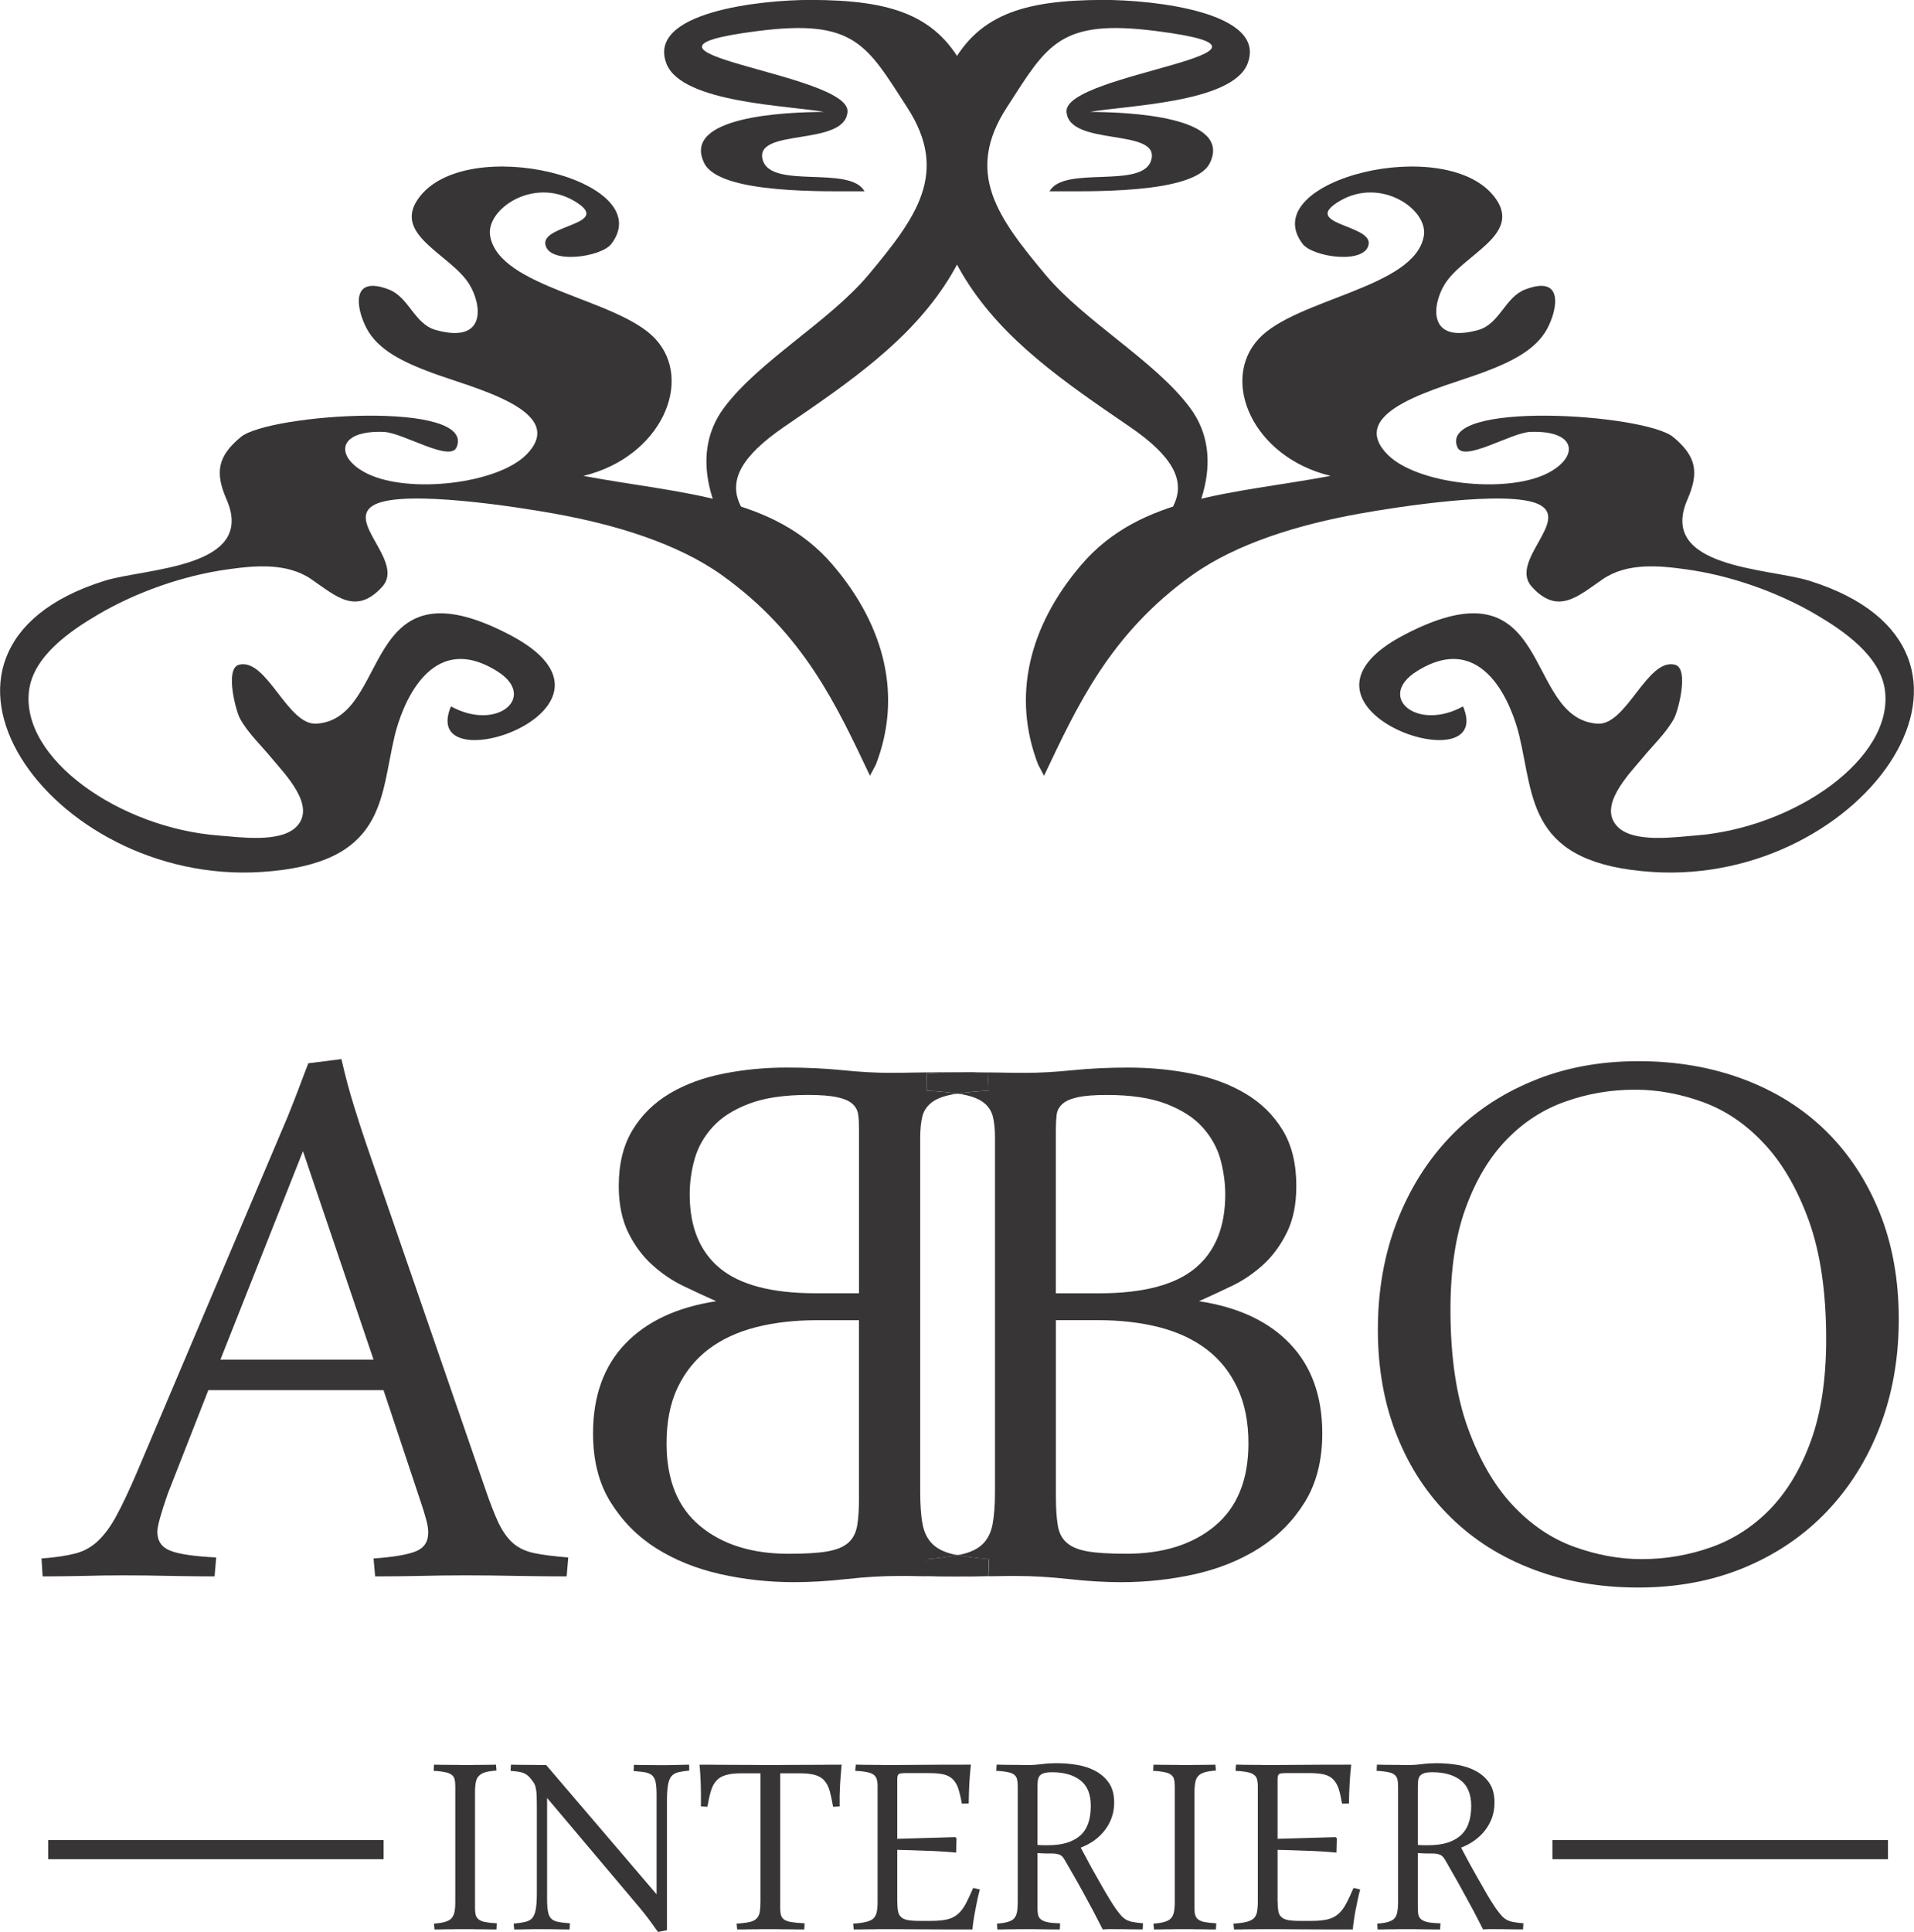
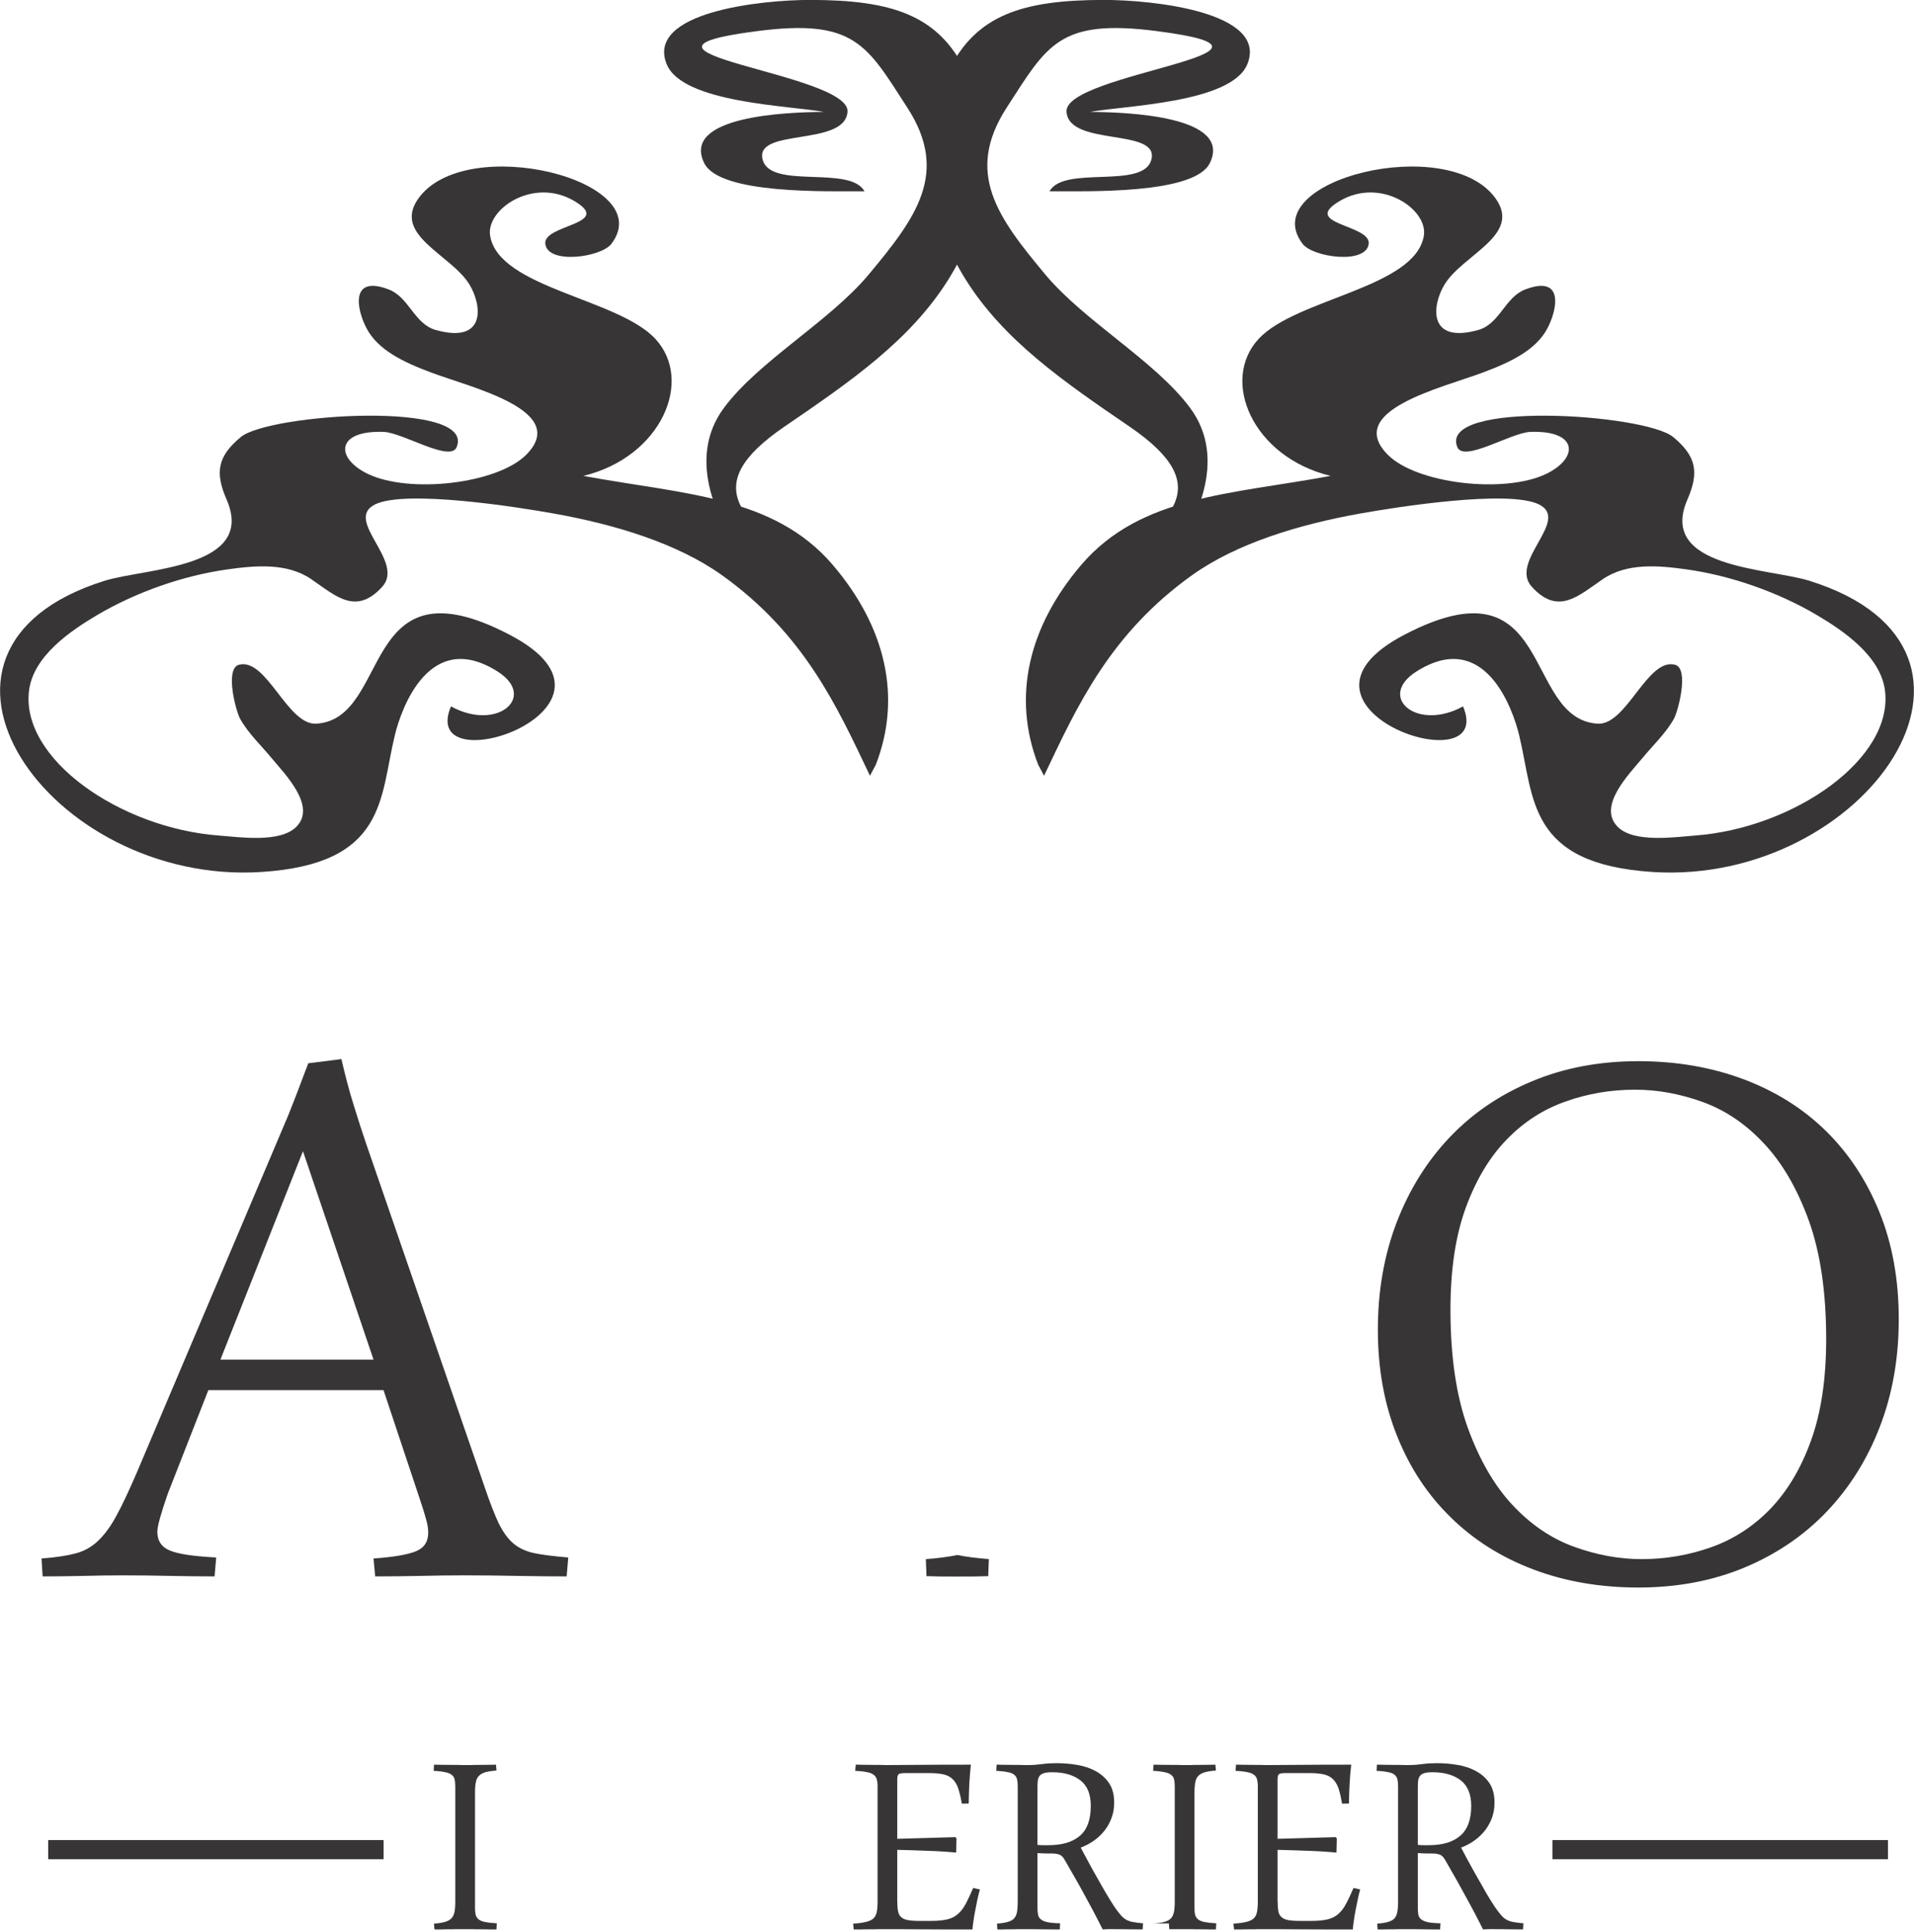
<svg xmlns="http://www.w3.org/2000/svg" viewBox="0 0 152.41 153.814" height="153.81">
  <defs>
    <clipPath id="0">
      <path d="m0 123.05h121.93v-123.05h-121.93v123.05" />
    </clipPath>
  </defs>
  <g transform="matrix(1.25 0 0-1.25 0 153.81)">
    <g clip-path="url(#0)">
      <g fill="#373535">
        <path d="m0 0l5.259 13.276 4.496-13.276h-9.755m18.67-11.714c-.357.302-.667.734-.944 1.293-.262.559-.563 1.328-.897 2.315l-7.542 21.85c-.253.737-.515 1.555-.792 2.45-.278.888-.54 1.871-.786 2.948l-2.11-.267c-.229-.587-.428-1.126-.618-1.626-.191-.508-.421-1.091-.69-1.761l-9.62-22.689c-.492-1.143-.92-2.055-1.293-2.736-.365-.683-.761-1.214-1.174-1.607-.412-.392-.896-.662-1.451-.805-.563-.146-1.277-.252-2.149-.316l.071-1.142c.825 0 1.682.012 2.562.031.881.024 1.737.036 2.562.036 1.01 0 2.02-.012 3.053-.036 1.023-.019 1.951-.031 2.776-.031l.103 1.206c-1.404.071-2.387.213-2.935.435-.547.222-.816.626-.816 1.205 0 .338.222 1.143.666 2.42l2.585 6.598h11.159l2.379-7.138c.135-.4.246-.765.333-1.086.095-.325.135-.611.135-.857 0-.579-.262-.976-.801-1.19-.539-.214-1.436-.365-2.681-.451l.103-1.142c.936 0 1.888.012 2.847.031.96.024 1.912.036 2.848.036 1.142 0 2.276-.012 3.402-.036 1.126-.019 2.165-.031 3.101-.031l.103 1.206c-.872.071-1.586.157-2.133.269-.548.11-.999.316-1.356.618" transform="translate(14.04 36.45)" />
        <path d="m0 0c.223 0 .456-.005.667-.008.385-.009.729.016 1.055.028-.306-.004-.603-.012-.913-.012-.281 0-.539-.005-.809-.008" transform="translate(60.995 22.635)" />
-         <path d="m0 0h-2.775c-2.769 0-4.798.53-6.083 1.589-1.285 1.059-1.928 2.629-1.928 4.711 0 .758.103 1.511.318 2.265.214.746.594 1.418 1.142 2.02.547.61 1.308 1.095 2.291 1.476.984.379 2.245.571 3.791.571.802 0 1.429-.049 1.872-.152.453-.098.778-.246.975-.436.199-.19.318-.42.35-.702.039-.281.047-.599.047-.956v-10.388m0-12.936c0-.737-.031-1.348-.111-1.832-.079-.475-.269-.857-.571-1.118-.301-.269-.745-.452-1.341-.555-.594-.103-1.411-.151-2.465-.151-2.34 0-4.228.595-5.647 1.777-1.42 1.181-2.126 2.934-2.126 5.257 0 1.366.23 2.547.698 3.537.476 1 1.126 1.809 1.967 2.452.841.634 1.84 1.102 3.01 1.404 1.174.301 2.475.451 3.911.451h2.672v-11.222zm4.267-3.997c.817.063 1.467.151 2.01.261-.079.017-.19.029-.27.049-.578.13-1.03.356-1.339.665-.31.311-.524.73-.619 1.253-.103.532-.151 1.218-.151 2.062v22.564c0 .535.048.983.135 1.34.087.357.286.65.587.887.301.236.737.406 1.324.517.096.02.23.032.333.047-.531.088-1.173.15-1.974.191l.008 1.102c.357 0 .896.056 1.387.044.492-.013.952.027 1.491.027.127 0 .254-.008.381-.008-.214.017-.404.033-.658.025-.492-.008-1.01-.017-1.538-.017-.563 0-1.135-.008-1.714-.015-.578-.012-1.15-.02-1.705-.02-.896 0-1.903.055-3.01.17-1.118.111-2.292.167-3.528.167-1.404 0-2.753-.128-4.054-.389-1.292-.254-2.442-.681-3.433-1.269-.991-.594-1.785-1.371-2.363-2.332-.58-.959-.873-2.141-.873-3.552 0-1.166.207-2.149.603-2.967.404-.816.912-1.507 1.531-2.061.61-.555 1.284-1.016 2.01-1.357.73-.348 1.411-.666 2.062-.956-2.498-.38-4.433-1.288-5.798-2.715-1.363-1.428-2.046-3.332-2.046-5.699 0-1.721.365-3.177 1.111-4.374.738-1.193 1.697-2.173 2.894-2.935 1.198-.76 2.562-1.307 4.093-1.657 1.53-.341 3.101-.515 4.71-.515 1 0 2.118.063 3.332.198 1.212.135 2.331.198 3.33.198.452 0 .928 0 1.428-.015.206 0 .409 0 .611-.004-.072.004-.175.004-.246.004l-.04 1.086" transform="translate(54.722 40.678)" />
        <path d="m0 0c.321-.012.674-.037 1.054-.028.215.003.444.008.666.008-.27.003-.523.008-.808.008-.305 0-.611.008-.912.012" transform="translate(59.27 22.655)" />
-         <path d="m0 0c-1.42-1.182-3.3-1.776-5.647-1.776-1.047 0-1.872.047-2.459.15-.594.104-1.046.286-1.339.556-.311.261-.5.642-.572 1.118-.08.483-.119 1.095-.119 1.832v11.222h2.681c1.428 0 2.735-.151 3.909-.452 1.166-.301 2.173-.769 3.01-1.404.842-.642 1.491-1.452 1.96-2.451.468-.99.706-2.172.706-3.537 0-2.323-.714-4.076-2.134-5.258m-10.136 25.2c0 .358.016.675.048.956.031.282.15.513.357.702.198.191.523.338.967.437.445.102 1.072.151 1.88.151 1.538 0 2.799-.191 3.79-.571.976-.381 1.745-.865 2.292-1.476.547-.603.928-1.276 1.143-2.02.206-.755.316-1.508.316-2.266 0-2.082-.641-3.651-1.927-4.711-1.285-1.058-3.315-1.589-6.082-1.589h-2.784v10.388zm9.114-10.892c.649.29 1.338.607 2.06.956.731.34 1.397.801 2.02 1.356.611.555 1.118 1.245 1.523 2.062.404.817.603 1.8.603 2.966 0 1.412-.286 2.593-.866 3.552-.585.961-1.371 1.738-2.371 2.332-.991.588-2.132 1.016-3.433 1.27-1.292.26-2.649.388-4.053.388-1.228 0-2.403-.055-3.521-.167-1.119-.115-2.125-.169-3.01-.169-.564 0-1.126.007-1.713.019-.453.008-.888.008-1.325.008.215-.008.46-.02.627-.02l.055-1.145c-.8-.041-1.436-.104-1.975-.192.113-.014.246-.027.343-.046.578-.112 1.023-.282 1.323-.517.303-.237.493-.53.588-.888.087-.356.135-.805.135-1.34v-22.563c0-.845-.056-1.53-.152-2.063-.102-.522-.308-.942-.618-1.253-.317-.308-.762-.535-1.349-.665-.074-.019-.182-.032-.27-.048.549-.111 1.199-.199 2.01-.261l-.039-1.086c-.073 0-.176 0-.247-.004.203.004.413.004.611.004.508.015.982.015 1.428.015 1.01 0 2.117-.063 3.338-.198 1.213-.135 2.324-.198 3.331-.198 1.61 0 3.18.174 4.71.514 1.522.35 2.896.897 4.085 1.658 1.198.762 2.165 1.741 2.903 2.935.737 1.197 1.109 2.653 1.109 4.374 0 2.367-.689 4.27-2.053 5.699-1.356 1.427-3.291 2.335-5.796 2.715" transform="translate(77.4 25.862)" />
-         <path d="m0 0c-.491.012-1.03-.044-1.387-.044l-.008-1.102c.801-.041 1.443-.103 1.974-.191.539.088 1.174.15 1.975.191l-.055 1.146c-.167 0-.413.012-.627.019-.127 0-.254.008-.381.008-.539 0-.999-.04-1.491-.027" transform="translate(60.42 54.727)" />
        <path d="m0 0c-.809.063-1.459.15-2.01.261-.539-.111-1.189-.198-2.01-.261l.04-1.086c.071 0 .174 0 .246-.004.301-.004.607-.012.912-.012.285 0 .538-.005.808-.008.27.003.528.008.809.008.31 0 .607.008.913.012.071.004.174.004.246.004l.039 1.086" transform="translate(63 23.745)" />
        <path d="m0 0c-.643-1.777-1.516-3.22-2.594-4.338-1.087-1.118-2.34-1.928-3.752-2.428-1.427-.507-2.901-.76-4.441-.76-1.435 0-2.871.269-4.314.793-1.436.522-2.736 1.403-3.902 2.648-1.158 1.237-2.109 2.879-2.848 4.909-.736 2.031-1.109 4.544-1.109 7.542 0 2.546.324 4.711.975 6.488.651 1.777 1.515 3.22 2.601 4.338 1.079 1.118 2.332 1.928 3.752 2.426 1.419.508 2.895.755 4.441.755 1.427 0 2.863-.263 4.306-.786 1.444-.523 2.744-1.403 3.903-2.648 1.166-1.238 2.117-2.879 2.854-4.91.73-2.034 1.103-4.544 1.103-7.543 0-2.545-.326-4.706-.975-6.486m4.377 14.553c-.816 2.02-1.951 3.743-3.402 5.175-1.451 1.431-3.204 2.533-5.242 3.302-2.046.77-4.291 1.159-6.726 1.159-2.474 0-4.735-.428-6.765-1.278-2.038-.848-3.782-2.029-5.233-3.552-1.452-1.522-2.578-3.324-3.387-5.414-.802-2.089-1.206-4.373-1.206-6.855 0-2.499.412-4.763 1.229-6.785.809-2.027 1.952-3.747 3.418-5.175 1.459-1.435 3.212-2.538 5.243-3.308 2.03-.769 4.266-1.157 6.701-1.157 2.482 0 4.743.428 6.773 1.277 2.031.849 3.775 2.034 5.226 3.553 1.452 1.523 2.586 3.323 3.387 5.409.808 2.093 1.206 4.377 1.206 6.86 0 2.498-.405 4.762-1.222 6.789" transform="translate(115.36 31.27)" />
        <path d="m0 0c.285.02.515.055.69.107.174.048.309.119.408.214.1.103.167.234.203.404.039.175.055.397.055.674v7.36c0 .175-.016.318-.044.437-.028.114-.091.214-.19.285-.099.079-.238.135-.424.167-.179.039-.421.071-.718.083l.02.393c.119 0 .258 0 .428-.008.166 0 .345-.005.536-.005.197 0 .396-.004.594-.004.202-.008.389-.008.563-.008.139 0 .293 0 .464.008.175 0 .342.004.508.004.17 0 .329.005.476.005.15.008.277.008.38.008l.032-.373c-.286-.02-.515-.056-.69-.103-.175-.048-.313-.12-.412-.223-.107-.094-.175-.229-.211-.4-.035-.171-.055-.393-.055-.662v-7.368c0-.175.016-.322.043-.437.032-.118.095-.214.195-.293.095-.071.234-.135.42-.166.179-.036.424-.063.73-.079l-.02-.39h-.432c-.171.008-.353.008-.552.008-.19 0-.384 0-.578.009h-.559-.473c-.166-.009-.333-.009-.499-.009-.171 0-.329 0-.476-.008h-.381l-.031.37" transform="translate(27.646.528)" />
-         <path d="m0 0c-.191.27-.377.531-.567.786-.19.248-.389.507-.603.761l-5.893 6.986v-6.462c0-.342.021-.612.064-.809.036-.191.112-.333.222-.437.111-.095.258-.159.444-.19.182-.04.425-.063.726-.087l-.024-.39c-.23 0-.507 0-.825.008-.317.009-.65.009-.999.009-.277 0-.567 0-.872-.009-.302-.008-.579-.008-.833-.008l-.032.37c.29.028.532.063.722.107.19.039.341.119.452.237.111.127.19.319.234.564.044.246.068.594.068 1.03v5.474c0 .308-.009.554-.013.745-.007.189-.023.341-.051.459-.023.127-.055.222-.103.305-.044.08-.103.164-.174.25-.072.096-.143.175-.219.244-.071.062-.158.118-.25.162-.095.047-.214.071-.353.098-.134.02-.309.044-.511.056l.024.393c.087 0 .214 0 .384-.008.171 0 .366-.005.576-.005.214 0 .428-.004.654-.004.226-.008.44-.008.634-.008l7.03-8.231v6.333c0 .343-.019.61-.059.804-.039.191-.114.333-.221.437-.112.095-.263.158-.449.198-.19.031-.436.055-.733.079l.02.392c.233 0 .511-.004.832-.012.321-.003.654-.008 1.01-.008.135 0 .282 0 .437.005.15.003.305.003.452.011.15 0 .289.009.428.009.135.008.249.008.357.008l.008-.373c-.286-.032-.516-.064-.698-.108-.183-.043-.325-.13-.436-.25-.103-.126-.178-.312-.222-.562-.044-.246-.064-.587-.064-1.023v-8.224l-.571-.112" transform="translate(41.914)" />
-         <path d="m0 0c.245 0 .543 0 .888.008.349 0 .718.004 1.11.004.401 0 .817.005 1.246.005.431.008.864.008 1.3.008-.024-.255-.039-.493-.059-.706-.02-.214-.032-.429-.044-.635-.012-.206-.016-.416-.024-.626v-.69l-.416-.024c-.068.396-.139.729-.214.999-.076.269-.187.492-.333.658-.147.175-.345.293-.592.364-.25.073-.578.113-.983.113h-1.249v-8.582c0-.175.016-.322.044-.437.032-.118.095-.214.198-.293.103-.071.258-.135.464-.166.21-.036.492-.063.849-.079l-.02-.39h-.524c-.19.008-.388.008-.594.008-.207 0-.405 0-.607.009h-.563-.476c-.17-.009-.345-.009-.52-.009-.174 0-.349 0-.523-.008h-.468l-.036.37c.338.02.603.055.809.099.202.039.357.118.46.222.099.095.167.234.202.404.032.175.048.397.048.674v8.178h-1.214c-.408 0-.736-.04-.99-.113-.246-.071-.453-.189-.607-.364-.151-.166-.266-.389-.345-.658-.084-.27-.155-.603-.223-.999l-.412.024v.69c0 .324-.008.642-.019.934-.013.302-.036.643-.068 1.033.436 0 .865 0 1.289-.008.42 0 .828-.005 1.225-.005.393 0 .761-.004 1.098-.004.337-.008.635-.008.893-.008" transform="translate(49.07 10.627)" />
        <path d="m0 0c0-.246.016-.452.048-.611.028-.159.09-.286.19-.373.095-.094.234-.159.416-.195.178-.035.413-.055.714-.055h.809c.424 0 .765.036 1.035.104.266.066.488.186.67.352.186.159.345.381.487.646.144.274.298.607.465.996l.428-.096c-.06-.214-.115-.436-.166-.674-.052-.246-.096-.483-.139-.713-.048-.239-.084-.456-.111-.659-.032-.206-.048-.372-.056-.5-1.451 0-2.625 0-3.525.008-.9.009-1.574.009-2.02.009h-.464c-.179-.009-.361-.009-.551-.009-.191 0-.373 0-.556-.008h-.452l-.032.37c.338.02.607.055.809.107.206.048.361.119.472.214.107.103.179.234.218.404.036.175.056.397.056.674v7.36c0 .175-.02.318-.052.437-.036.114-.099.214-.198.285-.099.079-.242.135-.424.167-.187.039-.436.071-.75.083l.032.393c.138 0 .298 0 .476-.008.179 0 .361-.005.543-.005.186 0 .373-.004.552-.004.178-.008.344-.008.499-.008.281 0 .88.008 1.788.012.912.008 2.07.013 3.478.013-.043-.373-.075-.762-.099-1.17-.02-.41-.032-.846-.04-1.305l-.436-.008c-.067.381-.143.69-.222.94-.079.25-.194.448-.341.598-.143.152-.333.255-.567.318-.234.055-.535.091-.908.091h-1.563c-.217 0-.356-.019-.42-.068-.063-.043-.095-.154-.095-.341v-3.778l3.696.107.079-.071-.024-.912c-.662.062-1.316.099-1.963.118-.642.025-1.241.044-1.788.056v-3.291" transform="translate(57.16 1.936)" />
        <path d="m0 0c.06-.008.115-.008.174-.015.059 0 .115-.005.175-.005h.353c.856 0 1.523.194 1.994.59.468.398.701 1.032.701 1.912 0 .746-.22 1.289-.669 1.634-.448.341-1.042.511-1.789.511-.225 0-.4-.019-.526-.058-.131-.041-.224-.104-.282-.183-.06-.08-.095-.179-.108-.294-.015-.119-.023-.25-.023-.397v-3.695m0-3.997c0-.179.012-.325.036-.444.019-.119.079-.223.179-.302.098-.079.241-.143.431-.182.187-.04.456-.063.796-.071l-.018-.39c-.355 0-.718 0-1.099.008-.377.009-.741.009-1.091.009h-.46c-.167-.009-.333-.009-.503-.009-.159 0-.313 0-.46-.008h-.369l-.019.37c.281.02.507.055.681.107.17.048.306.119.397.214.095.103.159.234.193.404.033.175.049.397.049.674v7.36c0 .175-.016.318-.044.437-.027.114-.087.214-.178.285-.092.079-.23.135-.413.167-.182.039-.428.071-.733.083l.023.393c.116 0 .254 0 .409-.008.159 0 .329-.005.511-.005.179 0 .365-.004.556-.004.189-.008.373-.008.547-.008.294 0 .587.025.88.064.294.04.595.056.904.056.437 0 .873-.032 1.309-.108.436-.071.833-.201 1.185-.392.354-.191.639-.444.861-.769.218-.325.326-.738.326-1.245 0-.333-.049-.651-.159-.953-.104-.292-.253-.567-.44-.808-.191-.246-.414-.46-.671-.647-.261-.186-.547-.336-.861-.456.235-.444.465-.872.686-1.277.231-.407.442-.784.631-1.118.196-.341.369-.643.528-.896.154-.254.286-.453.384-.598.139-.187.262-.341.361-.456.103-.112.215-.199.333-.262.123-.06.262-.111.421-.135.163-.032.369-.055.626-.079l-.024-.39c-.218 0-.508 0-.856.008-.354.009-.698.009-1.023.009h-.334c-.118-.009-.229-.012-.333-.017-.074.152-.186.373-.341.667-.15.302-.333.643-.546 1.031-.206.389-.445.817-.699 1.277-.254.452-.523.92-.8 1.396-.044.071-.083.134-.123.198-.041.056-.092.103-.155.147-.064.044-.143.067-.242.091-.103.024-.238.031-.408.031h-.325c-.06 0-.131 0-.215.008-.086 0-.186.008-.301.017v-3.474" transform="translate(66.09 5.544)" />
-         <path d="m0 0c.285.02.516.055.687.107.177.048.312.119.412.214.098.103.166.234.201.404.04.175.056.397.056.674v7.36c0 .175-.016.318-.048.437-.023.114-.086.214-.19.285-.099.079-.238.135-.421.167-.181.039-.42.071-.717.083l.02.393c.118 0 .258 0 .428-.008.166 0 .344-.005.531-.005.198 0 .397-.004.599-.004.198-.008.389-.008.559-.008.144 0 .298 0 .468.008.171 0 .341.004.508.004.166 0 .325.005.475.005.152.008.277.008.377.008l.033-.373c-.283-.02-.513-.056-.687-.103-.175-.048-.316-.12-.417-.223-.103-.094-.17-.229-.206-.4-.035-.171-.055-.393-.055-.662v-7.368c0-.175.011-.322.043-.437.032-.118.091-.214.191-.293.098-.071.238-.135.42-.166.183-.036.428-.063.734-.079l-.023-.39h-.433c-.166.008-.353.008-.548.008-.194 0-.384 0-.582.009h-.559-.469c-.165-.009-.332-.009-.503-.009-.166 0-.325 0-.476-.008h-.377l-.031.37" transform="translate(73.48.528)" />
+         <path d="m0 0c.285.02.516.055.687.107.177.048.312.119.412.214.098.103.166.234.201.404.04.175.056.397.056.674v7.36c0 .175-.016.318-.048.437-.023.114-.086.214-.19.285-.099.079-.238.135-.421.167-.181.039-.42.071-.717.083l.02.393c.118 0 .258 0 .428-.008.166 0 .344-.005.531-.005.198 0 .397-.004.599-.004.198-.008.389-.008.559-.008.144 0 .298 0 .468.008.171 0 .341.004.508.004.166 0 .325.005.475.005.152.008.277.008.377.008l.033-.373c-.283-.02-.513-.056-.687-.103-.175-.048-.316-.12-.417-.223-.103-.094-.17-.229-.206-.4-.035-.171-.055-.393-.055-.662v-7.368c0-.175.011-.322.043-.437.032-.118.091-.214.191-.293.098-.071.238-.135.42-.166.183-.036.428-.063.734-.079l-.023-.39h-.433c-.166.008-.353.008-.548.008-.194 0-.384 0-.582.009h-.559-.469h-.377l-.031.37" transform="translate(73.48.528)" />
        <path d="m0 0c0-.246.016-.452.043-.611.028-.159.092-.286.195-.373.094-.094.234-.159.412-.195.179-.035.42-.055.717-.055h.806c.424 0 .768.036 1.035.104.264.066.491.186.674.352.182.159.345.381.483.646.148.274.302.607.469.996l.424-.096c-.06-.214-.115-.436-.162-.674-.052-.246-.1-.483-.144-.713-.043-.239-.079-.456-.106-.659-.033-.206-.048-.372-.056-.5-1.452 0-2.629 0-3.529.008-.901.009-1.572.009-2.02.009h-.467c-.175-.009-.362-.009-.549-.009-.189 0-.376 0-.554-.008h-.451l-.033.37c.332.02.602.055.81.107.201.048.355.119.467.214.111.103.182.234.218.404.035.175.055.397.055.674v7.36c0 .175-.02.318-.051.437-.032.114-.095.214-.198.285-.096.079-.238.135-.425.167-.186.039-.431.071-.745.083l.031.393c.14 0 .298 0 .476-.008.179 0 .358-.005.544-.005.187 0 .373-.004.547-.004.178-.008.345-.008.499-.008.286 0 .881.008 1.793.012.912.008 2.07.013 3.478.013-.044-.373-.076-.762-.099-1.17-.025-.41-.035-.846-.044-1.305l-.437-.008c-.067.381-.139.69-.216.94-.084.25-.196.448-.343.598-.143.152-.332.255-.567.318-.233.055-.535.091-.908.091h-1.561c-.223 0-.362-.019-.425-.068-.06-.043-.091-.154-.091-.341v-3.778l3.695.107.079-.071-.024-.912c-.665.062-1.319.099-1.966.118-.642.025-1.237.044-1.784.056v-3.291" transform="translate(81.39 1.936)" />
        <path d="m0 0c.056-.008.119-.008.174-.015.056 0 .115-.005.175-.005h.349c.861 0 1.527.194 1.994.59.472.398.71 1.032.71 1.912 0 .746-.229 1.289-.673 1.634-.449.341-1.047.511-1.79.511-.225 0-.4-.019-.53-.058-.124-.041-.219-.104-.279-.183-.059-.08-.094-.179-.11-.294-.011-.119-.02-.25-.02-.397v-3.695m0-3.997c0-.179.012-.325.031-.444.025-.119.084-.223.183-.302.095-.079.242-.143.432-.182.187-.04.457-.063.797-.071l-.023-.39c-.349 0-.714 0-1.091.008-.376.009-.746.009-1.095.009h-.456c-.174-.009-.34-.009-.507-.009-.159 0-.314 0-.46-.008h-.374l-.019.37c.286.02.512.055.686.107.167.048.302.119.397.214.096.103.158.234.189.404.033.175.052.397.052.674v7.36c0 .175-.015.318-.043.437-.031.114-.087.214-.182.285-.092.079-.226.135-.409.167-.183.039-.428.071-.733.083l.02.393c.119 0 .257 0 .413-.008.157 0 .324-.005.506-.005.183 0 .37-.004.56-.004.187-.008.373-.008.547-.008.294 0 .588.025.881.064.293.04.594.056.899.056.437 0 .876-.032 1.313-.108.436-.071.833-.201 1.186-.392.353-.191.641-.444.861-.769.217-.325.324-.738.324-1.245 0-.333-.052-.651-.155-.953-.106-.292-.257-.567-.444-.808-.19-.246-.416-.46-.674-.647-.258-.186-.543-.336-.856-.456.233-.444.46-.872.686-1.277.229-.407.437-.784.634-1.118.191-.341.361-.643.52-.896.159-.254.286-.453.388-.598.139-.187.258-.341.362-.456.102-.112.213-.199.333-.262.118-.06.26-.111.42-.135.162-.032.369-.055.627-.079l-.025-.39c-.218 0-.508 0-.855.008-.358.009-.7.009-1.025.009h-.332c-.124-.009-.234-.012-.333-.017-.076.152-.186.373-.342.667-.15.302-.333.643-.546 1.031-.21.389-.446.817-.699 1.277-.254.452-.523.92-.797 1.396-.043.071-.09.134-.126.198-.041.056-.091.103-.155.147-.064.044-.142.067-.246.091-.102.024-.238.031-.404.031h-.329c-.056 0-.127 0-.21.008-.084 0-.183.008-.302.017v-3.474" transform="translate(90.32 5.544)" />
      </g>
      <g fill="none" stroke="#373535" stroke-width="1.218">
        <path d="m0 0h-21.366" transform="translate(24.435 5.242)" />
        <path d="m0 0h-21.375" transform="translate(120.27 5.242)" />
      </g>
      <g fill="#373535">
        <path d="m0 0c-2.101 4.417-4.187 9.04-9.461 12.796-2.816 2-6.749 3.204-10.683 3.905-2.252.406-9.445 1.54-11.385.579-2.03-.999 1.94-3.624.453-5.25-1.67-1.824-2.931-.598-4.509.484-1.538 1.055-3.545.882-5.322.632-2.838-.393-5.841-1.449-8.303-2.899-1.718-1.013-4.065-2.61-4.358-4.791-.583-4.365 5.797-8.796 12.1-9.266 1.277-.096 3.878-.485 4.917.55 1.332 1.321-.753 3.395-1.57 4.386-.666.809-1.483 1.57-1.998 2.49-.27.464-.999 3.212-.08 3.453 1.769.461 3.085-3.874 4.937-3.754 4.81.309 2.708 10.67 12.297 5.669 8.922-4.646-5.893-9.682-3.728-4.567 2.951-1.622 5.512.61 2.971 2.221-4.327 2.744-6.135-2.324-6.556-4.096-.955-3.97-.515-8.161-8.501-8.673-13.514-.86-24.02 14.15-9.985 18.546 2.601.814 9.703.789 7.772 5.192-.738 1.696-.579 2.736.916 3.969 1.804 1.482 14.993 2.35 13.744-.651-.408-.98-3.422.929-4.648.975-3.056.111-3.096-1.669-1.01-2.675 2.657-1.278 8.239-.635 10.09 1.216 2.8 2.815-3.441 4.262-6.03 5.231-1.825.678-3.411 1.451-4.133 2.814-.658 1.239-1.062 3.436 1.412 2.483 1.285-.491 1.622-2.193 2.982-2.577 3.243-.909 2.958 1.574 2.157 2.89-1.158 1.908-4.905 3.129-3.275 5.457 2.99 4.283 15.385 1.186 12.316-2.86-.65-.863-4.045-1.332-4.211-.007-.159 1.245 4.393 1.236 1.836 2.74-2.622 1.541-5.643-.551-5.35-2.233.572-3.318 8.122-3.977 10.517-6.547 2.474-2.656.396-7.53-4.577-8.735 6.306-1.174 12.1-1.253 15.874-5.655 3.391-3.964 4.422-8.442 2.756-12.736l-.373-.706" transform="translate(55.42 73.64)" />
        <path d="m0 0c-4.323 3.319-7.178 5.437-1.634 9.235 4.251 2.899 8.02 5.504 10.445 9.359 2.562 4.068 3.109 9.164 1.133 13.239-1.752 3.657-4.781 4.576-9.865 4.59-3.228.007-10.54-.785-9.2-4.093 1.015-2.483 7.844-2.63 10.02-3.042-2.465-.008-9.09-.285-7.628-3.26.991-2.01 7.898-1.783 10.207-1.792-.913 1.669-5.933.112-6.477 1.984-.606 2.089 5.255.824 5.398 3.085.166 2.465-16.267 3.783-5.762 5.131 6.245.809 6.99-.885 9.576-4.878 2.689-4.16.563-6.999-2.482-10.648-2.506-2.985-6.963-5.468-9.191-8.453-2.444-3.26-.524-7.522 2.01-10.457" transform="translate(51.59 86.63)" />
        <path d="m0 0c2.101 4.417 4.187 9.04 9.46 12.796 2.816 2 6.75 3.204 10.684 3.905 2.252.406 9.445 1.54 11.384.579 2.03-.999-1.939-3.624-.452-5.25 1.669-1.824 2.93-.598 4.509.484 1.538 1.055 3.544.882 5.321.632 2.84-.393 5.841-1.449 8.304-2.899 1.717-1.013 4.063-2.61 4.357-4.791.583-4.365-5.796-8.796-12.1-9.266-1.278-.096-3.879-.485-4.918.55-1.332 1.321.754 3.395 1.571 4.386.665.809 1.483 1.57 1.998 2.49.27.464.999 3.212.079 3.453-1.768.461-3.085-3.874-4.936-3.754-4.811.309-2.709 10.67-12.297 5.669-8.922-4.646 5.892-9.682 3.727-4.567-2.95-1.622-5.511.61-2.97 2.221 4.326 2.744 6.135-2.324 6.554-4.096.956-3.97.516-8.161 8.502-8.673 13.515-.86 24.02 14.15 9.986 18.546-2.602.814-9.703.789-7.772 5.192.736 1.696.579 2.736-.917 3.969-1.805 1.482-14.992 2.35-13.744-.651.409-.98 3.423.929 4.647.975 3.058.111 3.097-1.669 1.012-2.675-2.657-1.278-8.24-.635-10.09 1.216-2.8 2.815 3.442 4.262 6.03 5.231 1.824.678 3.41 1.451 4.131 2.814.659 1.239 1.063 3.436-1.412 2.483-1.285-.491-1.621-2.193-2.981-2.577-3.244-.909-2.958 1.574-2.158 2.89 1.159 1.908 4.906 3.129 3.276 5.457-2.99 4.283-15.386 1.186-12.317-2.86.651-.863 4.046-1.332 4.212-.007.158 1.245-4.394 1.236-1.836 2.74 2.621 1.541 5.642-.551 5.348-2.233-.57-3.318-8.12-3.977-10.515-6.547-2.474-2.656-.397-7.53 4.576-8.735-6.305-1.174-12.1-1.253-15.873-5.655-3.391-3.964-4.421-8.442-2.756-12.736l.373-.706" transform="translate(66.51 73.64)" />
        <path d="m0 0c4.322 3.319 7.177 5.437 1.633 9.235-4.25 2.899-8.02 5.504-10.444 9.359-2.562 4.068-3.109 9.164-1.134 13.239 1.752 3.657 4.782 4.576 9.866 4.59 3.227.007 10.54-.785 9.199-4.093-1.016-2.483-7.844-2.63-10.02-3.042 2.466-.008 9.09-.285 7.63-3.26-.993-2.01-7.901-1.783-10.207-1.792.911 1.669 5.931.112 6.474 1.984.607 2.089-5.253.824-5.396 3.085-.167 2.465 16.265 3.783 5.761 5.131-6.245.809-6.99-.885-9.576-4.878-2.689-4.16-.563-6.999 2.483-10.648 2.506-2.985 6.963-5.468 9.191-8.453 2.442-3.26.523-7.522-2.01-10.457" transform="translate(70.34 86.63)" />
      </g>
    </g>
  </g>
</svg>